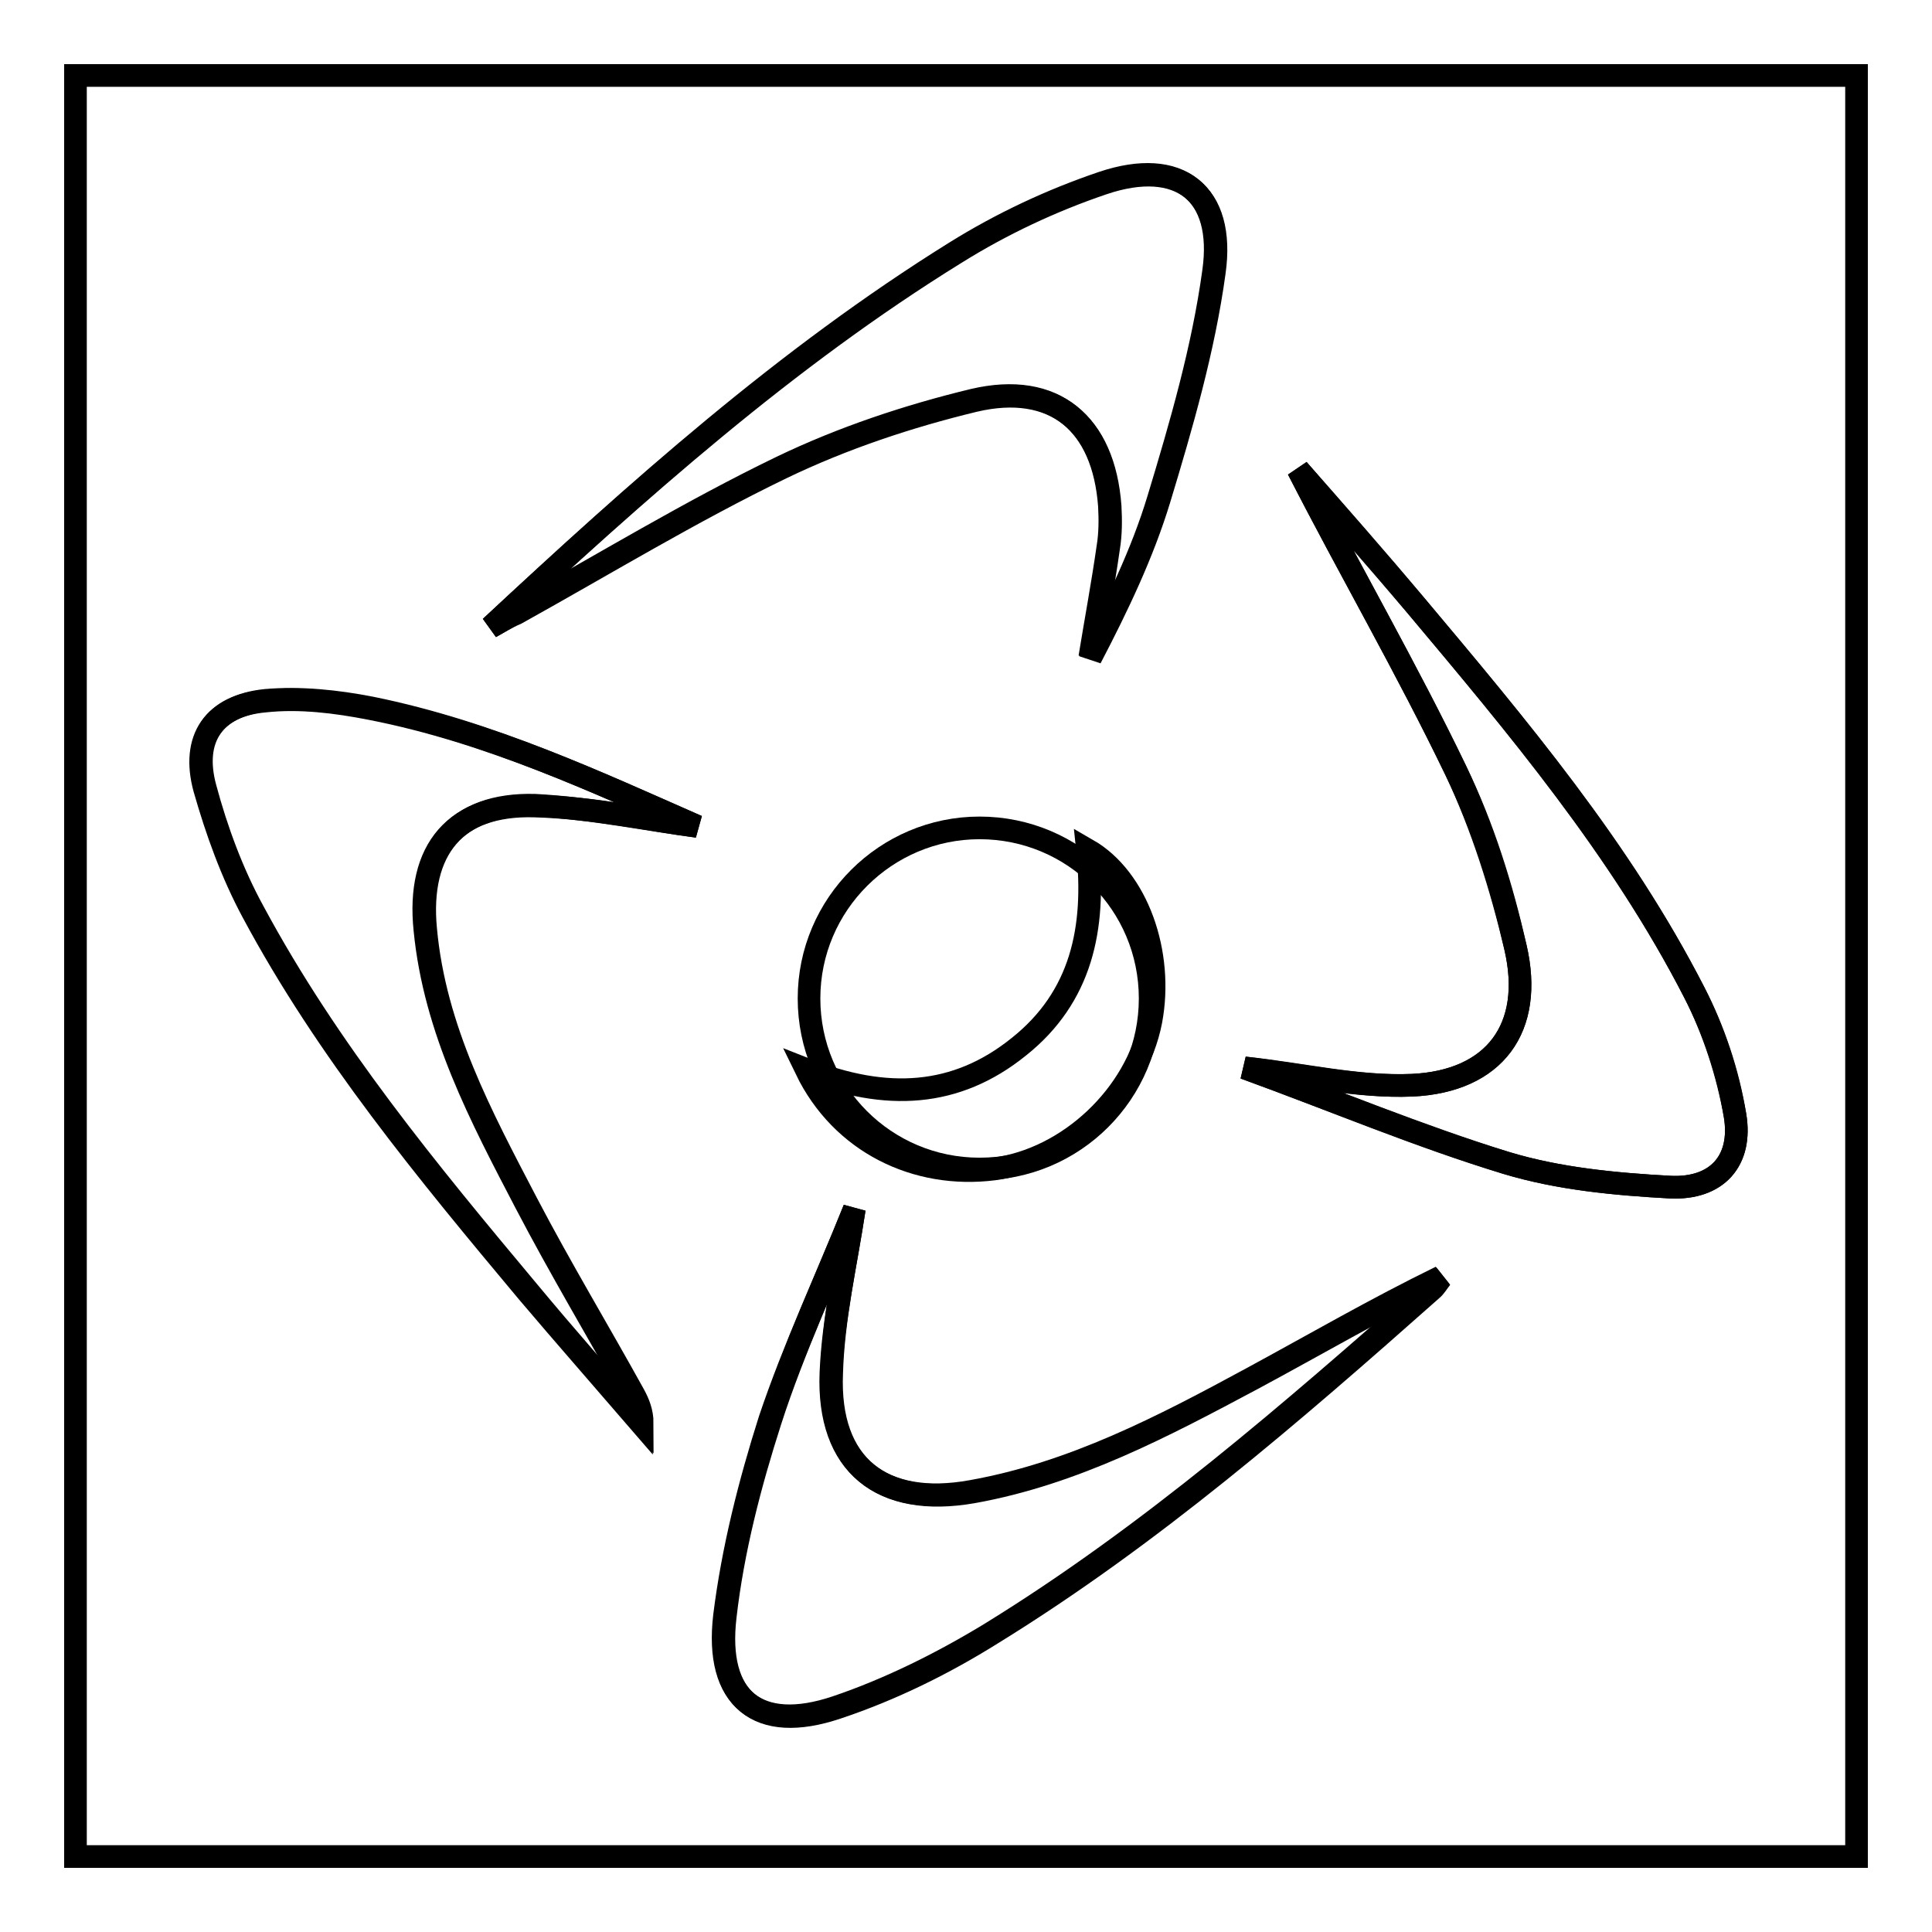
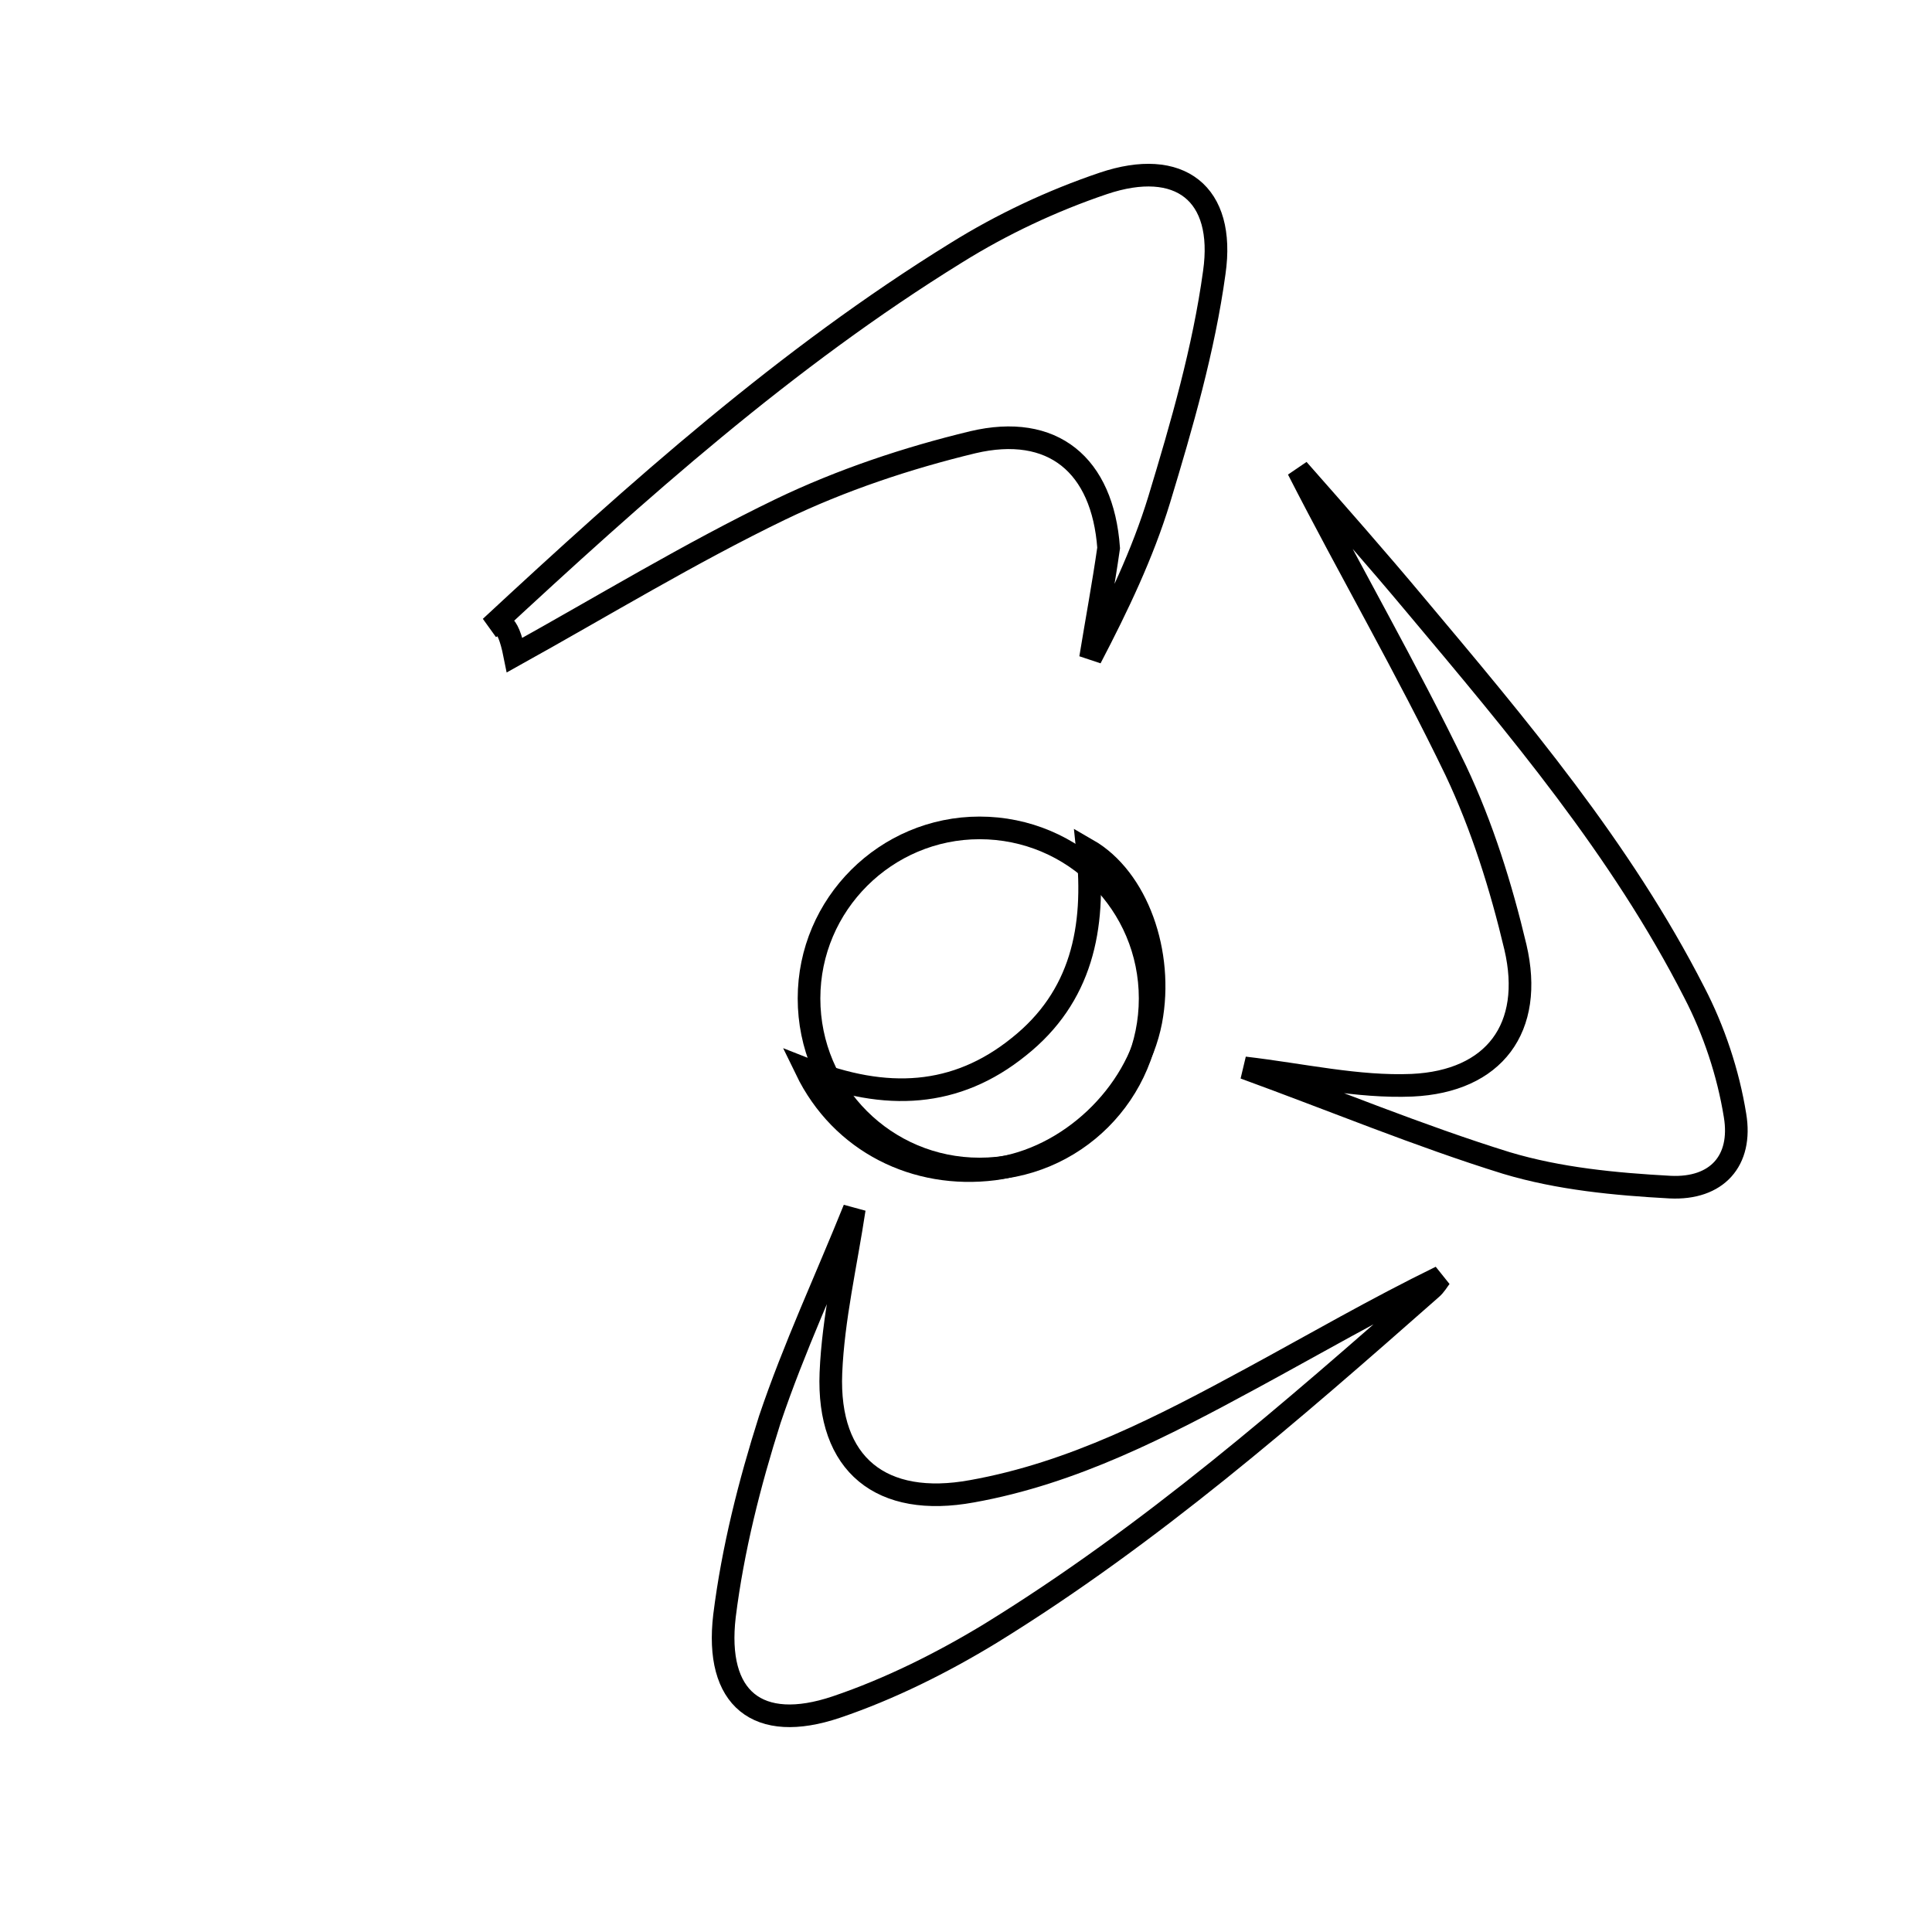
<svg xmlns="http://www.w3.org/2000/svg" version="1.1" x="0px" y="0px" viewBox="0 0 256 256" enable-background="new 0 0 256 256" xml:space="preserve">
  <g>
    <g>
-       <path stroke-width="3" fill-opacity="0" stroke="#000000" d="M246,246c-78.7,0-157.3,0-236,0c0-78.7,0-157.3,0-236c78.7,0,157.3,0,236,0C246,88.7,246,167.3,246,246z M92.4,109.5c-13-5.7-27.4-12.5-43.2-15.7c-4.6-0.9-9.4-1.4-14-1c-6.8,0.7-9.8,5-8,11.6c1.5,5.6,3.6,11.3,6.4,16.4c9.9,18.4,23.1,34.4,36.4,50.3c4.9,5.9,10,11.7,15.1,17.5c0-1.5-0.5-2.7-1.1-3.8c-4.7-8.5-9.7-16.8-14.2-25.4c-6-11.5-12.2-23-13.4-36.3c-1-10.5,4-16.7,14.5-16.4C78.5,107.1,86.2,108.7,92.4,109.5z M113.2,160.2c-3.7,9.3-8,18.4-11.1,28c-2.7,8.4-5,17.2-6,26c-1.3,11,4.4,15.6,14.8,12.1c7.2-2.4,14.1-5.8,20.5-9.8c21.1-13,39.8-29.2,58.3-45.6c0.5-0.4,0.8-1,1.3-1.6c-8.6,4.2-16.8,9-25,13.4c-11.8,6.3-23.7,12.6-37.1,15c-12,2.1-19.2-3.5-18.7-15.7C110.4,174.7,112.1,167.5,113.2,160.2z M65,83.1c1.1-0.6,2.2-1.3,3.3-1.9c11.7-6.5,23.2-13.5,35.2-19.3c8.1-3.9,16.8-6.8,25.5-8.9c10.7-2.5,17.2,3.1,18,14c0.1,1.8,0.1,3.7-0.2,5.5c-0.7,4.9-1.6,9.7-2.4,14.6c3.5-6.8,6.9-13.7,9.1-21c3-9.9,5.9-19.9,7.3-30.1c1.5-10.5-4.6-15.2-14.7-11.8c-6.8,2.3-13.4,5.4-19.5,9.2C104.1,47.4,84.4,65,65,83.1z M164.9,141.5c11.8,4.3,23.1,9.1,34.7,12.6c6.9,2.1,14.4,2.8,21.7,3.2c6.2,0.3,9.6-3.5,8.6-9.5c-1-5.6-2.8-11.2-5.4-16.3c-9.8-19-23.4-35.2-37-51.4c-5.1-6-10.3-11.9-15.5-17.9c6.9,13.4,14.4,26.4,20.9,39.9c3.6,7.4,6.1,15.4,7.9,23.4c2.5,10.7-2.7,17.8-13.7,18.3C179.9,144.1,172.6,142.3,164.9,141.5z" />
-       <path stroke-width="3" fill-opacity="0" stroke="#000000" d="M92.4,109.5c-6.1-0.8-13.8-2.5-21.6-2.7c-10.5-0.3-15.6,5.8-14.5,16.4c1.3,13.3,7.4,24.8,13.4,36.3c4.5,8.6,9.5,17,14.2,25.4c0.6,1.1,1.1,2.2,1.1,3.8c-5-5.8-10.1-11.6-15.1-17.5c-13.3-15.9-26.6-32-36.4-50.3c-2.8-5.2-4.8-10.8-6.4-16.4c-1.8-6.6,1.2-11,8-11.6c4.6-0.5,9.4,0.1,14,1C65,97,79.4,103.8,92.4,109.5z" />
      <path stroke-width="3" fill-opacity="0" stroke="#000000" d="M113.2,160.2c-1.1,7.3-2.8,14.5-3.1,21.7c-0.5,12.2,6.7,17.9,18.7,15.7c13.4-2.4,25.3-8.6,37.1-15c8.3-4.5,16.4-9.2,25-13.4c-0.4,0.5-0.7,1.1-1.3,1.6c-18.5,16.3-37.2,32.6-58.3,45.6c-6.4,3.9-13.4,7.4-20.5,9.8c-10.4,3.5-16.1-1.1-14.8-12.1c1.1-8.8,3.3-17.5,6-26C105.2,178.6,109.5,169.4,113.2,160.2z" />
-       <path stroke-width="3" fill-opacity="0" stroke="#000000" d="M65,83.1c19.5-18.1,39.2-35.7,61.7-49.6c6.1-3.8,12.7-6.9,19.5-9.2c10.1-3.4,16.2,1.3,14.7,11.8c-1.4,10.2-4.3,20.2-7.3,30.1c-2.2,7.2-5.5,14.1-9.1,21c0.8-4.9,1.7-9.7,2.4-14.6c0.3-1.8,0.3-3.7,0.2-5.5c-0.8-11-7.4-16.5-18-14c-8.7,2.1-17.4,5-25.5,8.9c-12,5.8-23.5,12.8-35.2,19.3C67.2,81.8,66.1,82.5,65,83.1z" />
+       <path stroke-width="3" fill-opacity="0" stroke="#000000" d="M65,83.1c19.5-18.1,39.2-35.7,61.7-49.6c6.1-3.8,12.7-6.9,19.5-9.2c10.1-3.4,16.2,1.3,14.7,11.8c-1.4,10.2-4.3,20.2-7.3,30.1c-2.2,7.2-5.5,14.1-9.1,21c0.8-4.9,1.7-9.7,2.4-14.6c-0.8-11-7.4-16.5-18-14c-8.7,2.1-17.4,5-25.5,8.9c-12,5.8-23.5,12.8-35.2,19.3C67.2,81.8,66.1,82.5,65,83.1z" />
      <path stroke-width="3" fill-opacity="0" stroke="#000000" d="M164.9,141.5c7.7,0.9,15,2.6,22.2,2.3c10.9-0.5,16.2-7.6,13.7-18.3c-1.9-8-4.4-16-7.9-23.4c-6.5-13.5-14-26.4-20.9-39.9c5.2,5.9,10.4,11.8,15.5,17.9c13.6,16.2,27.3,32.4,37,51.4c2.6,5,4.5,10.7,5.4,16.3c1,6-2.4,9.8-8.6,9.5c-7.3-0.4-14.7-1.1-21.7-3.2C188,150.5,176.7,145.8,164.9,141.5z" />
      <path stroke-width="3" fill-opacity="0" stroke="#000000" d="M106.8,141.7c10.6,4.2,19.9,3.7,28.2-3c8.3-6.6,10.2-15.7,9.1-26.1c6.6,3.8,10.1,13.7,8.4,22.7c-1.9,9.8-10.9,18.3-20.8,19.6C121.4,156.2,111.5,151.4,106.8,141.7z" />
      <path stroke-width="3" fill-opacity="0" stroke="#000000" d="M107.2,132.3c0,12.5,10.1,22.6,22.6,22.6c12.5,0,22.6-10.1,22.6-22.6c0-12.5-10.1-22.6-22.6-22.6C117.4,109.7,107.2,119.8,107.2,132.3z" />
    </g>
  </g>
</svg>